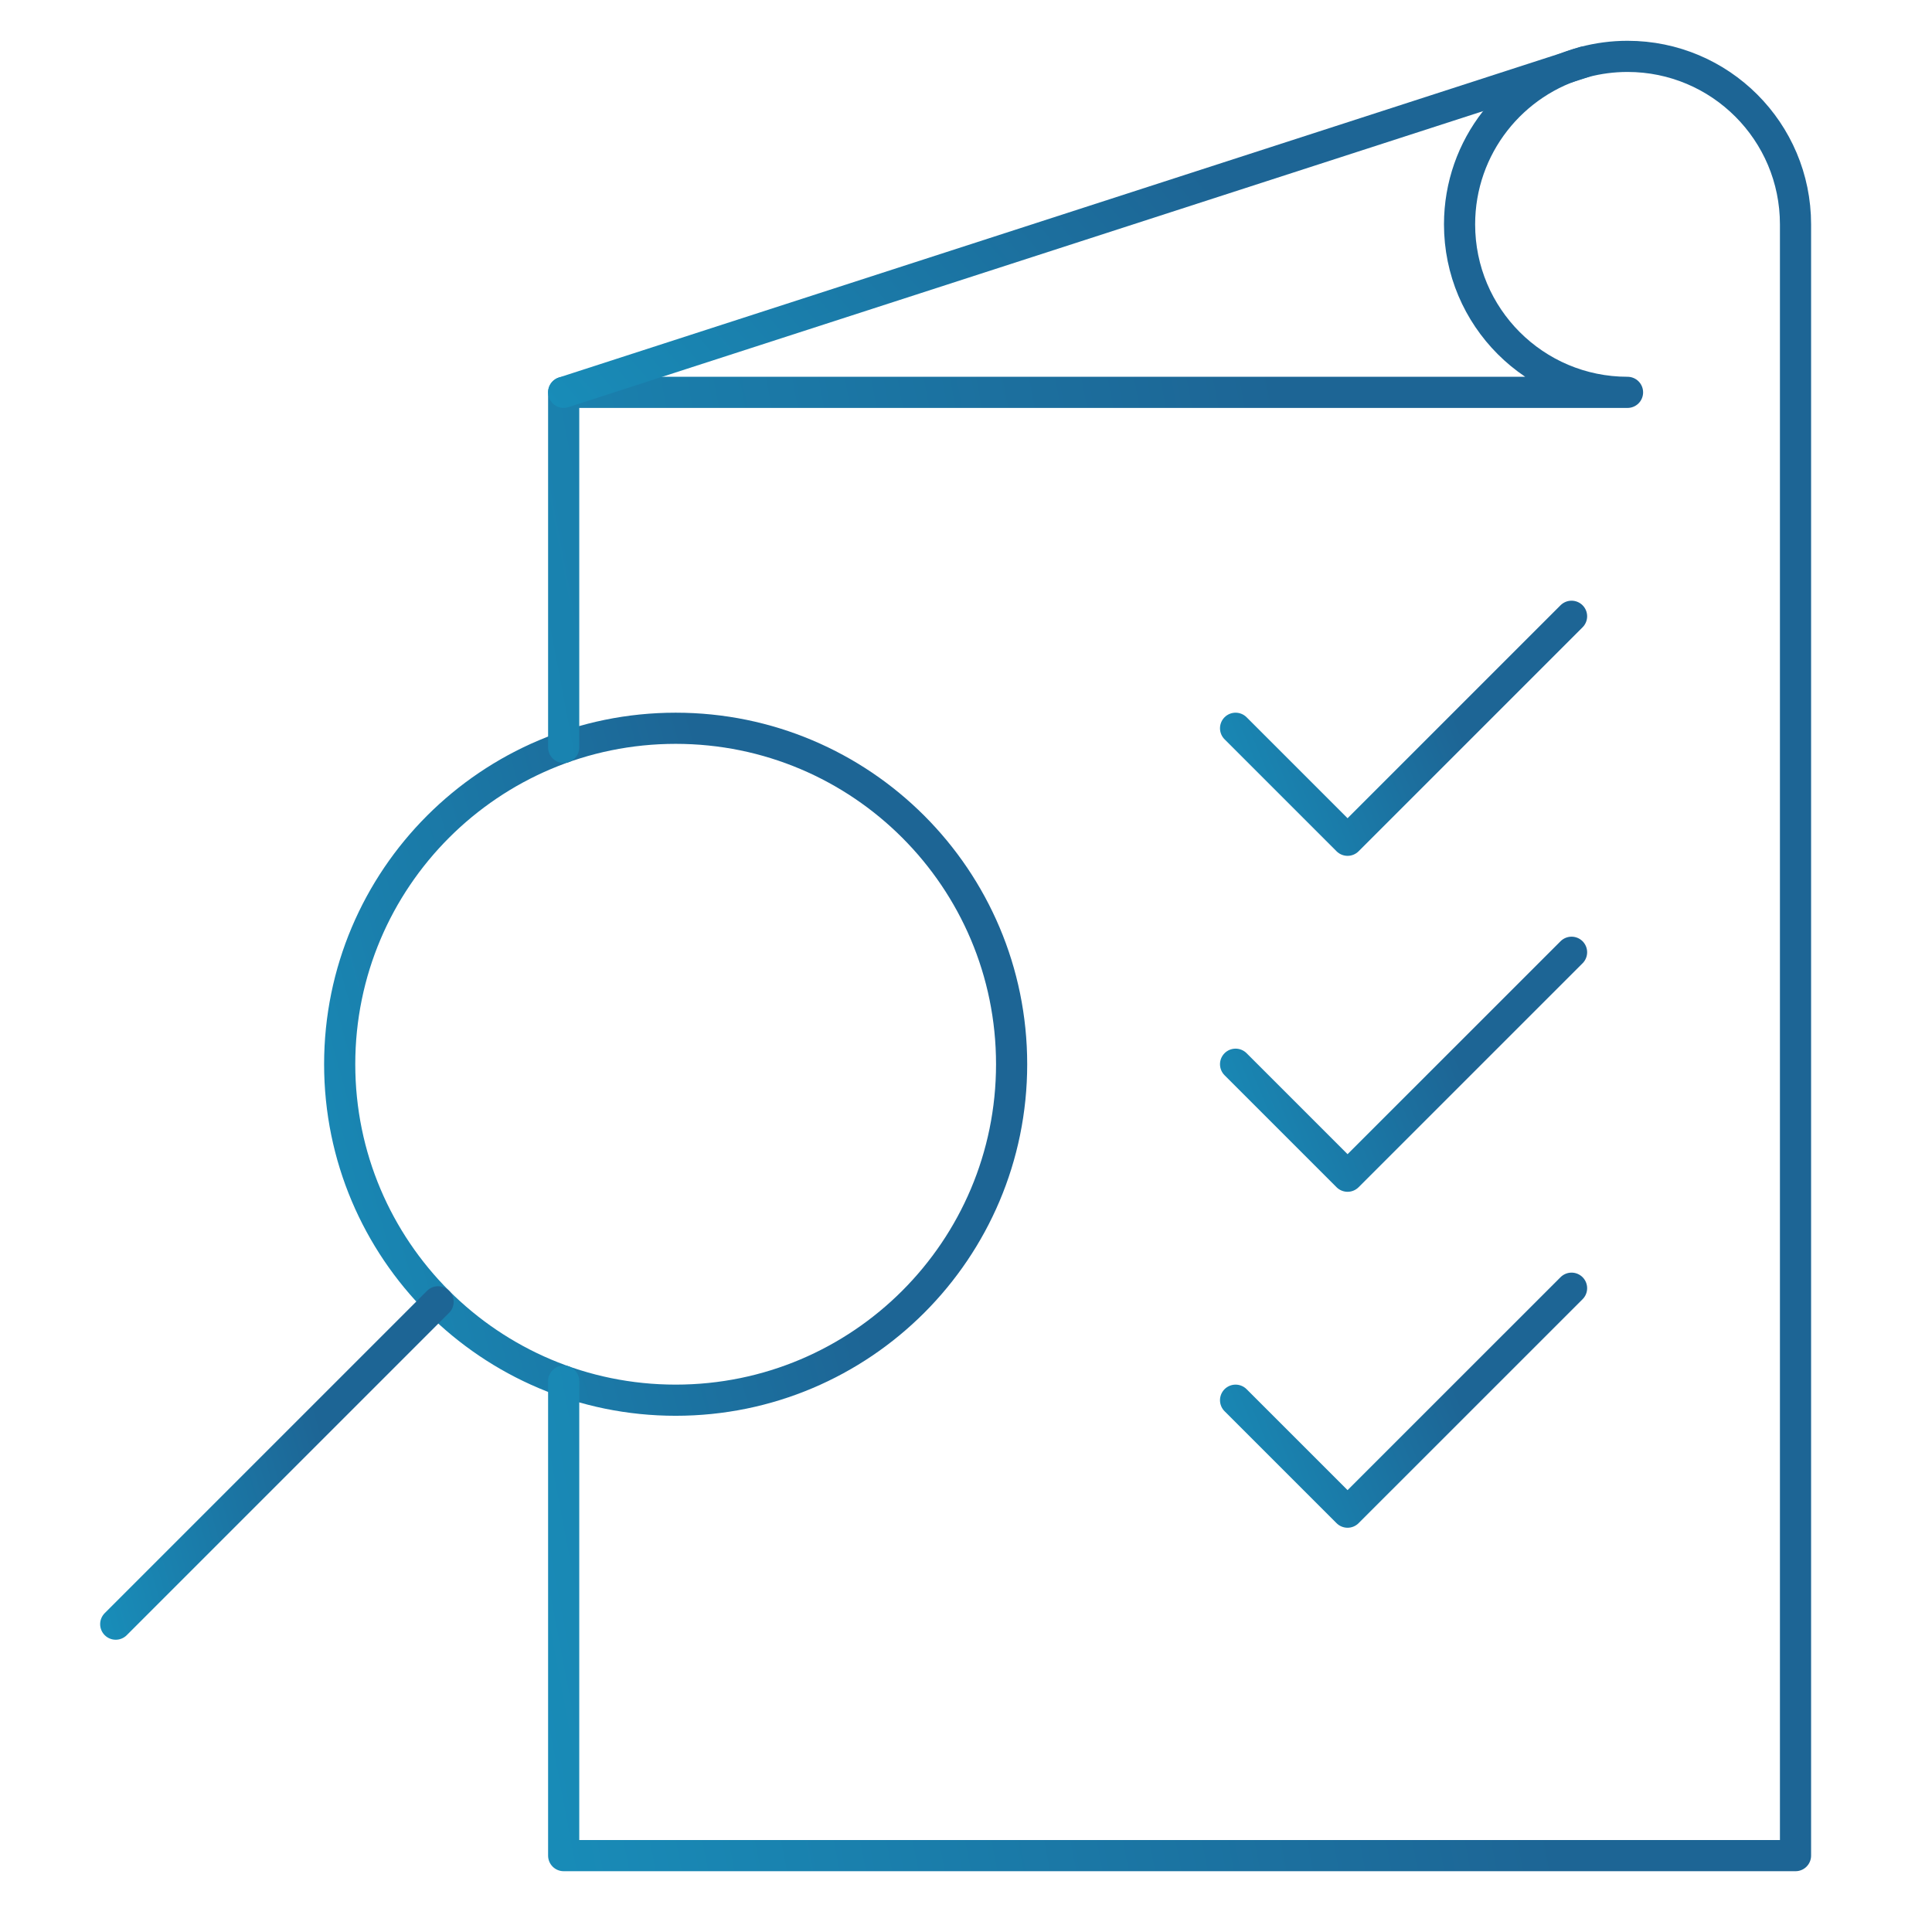
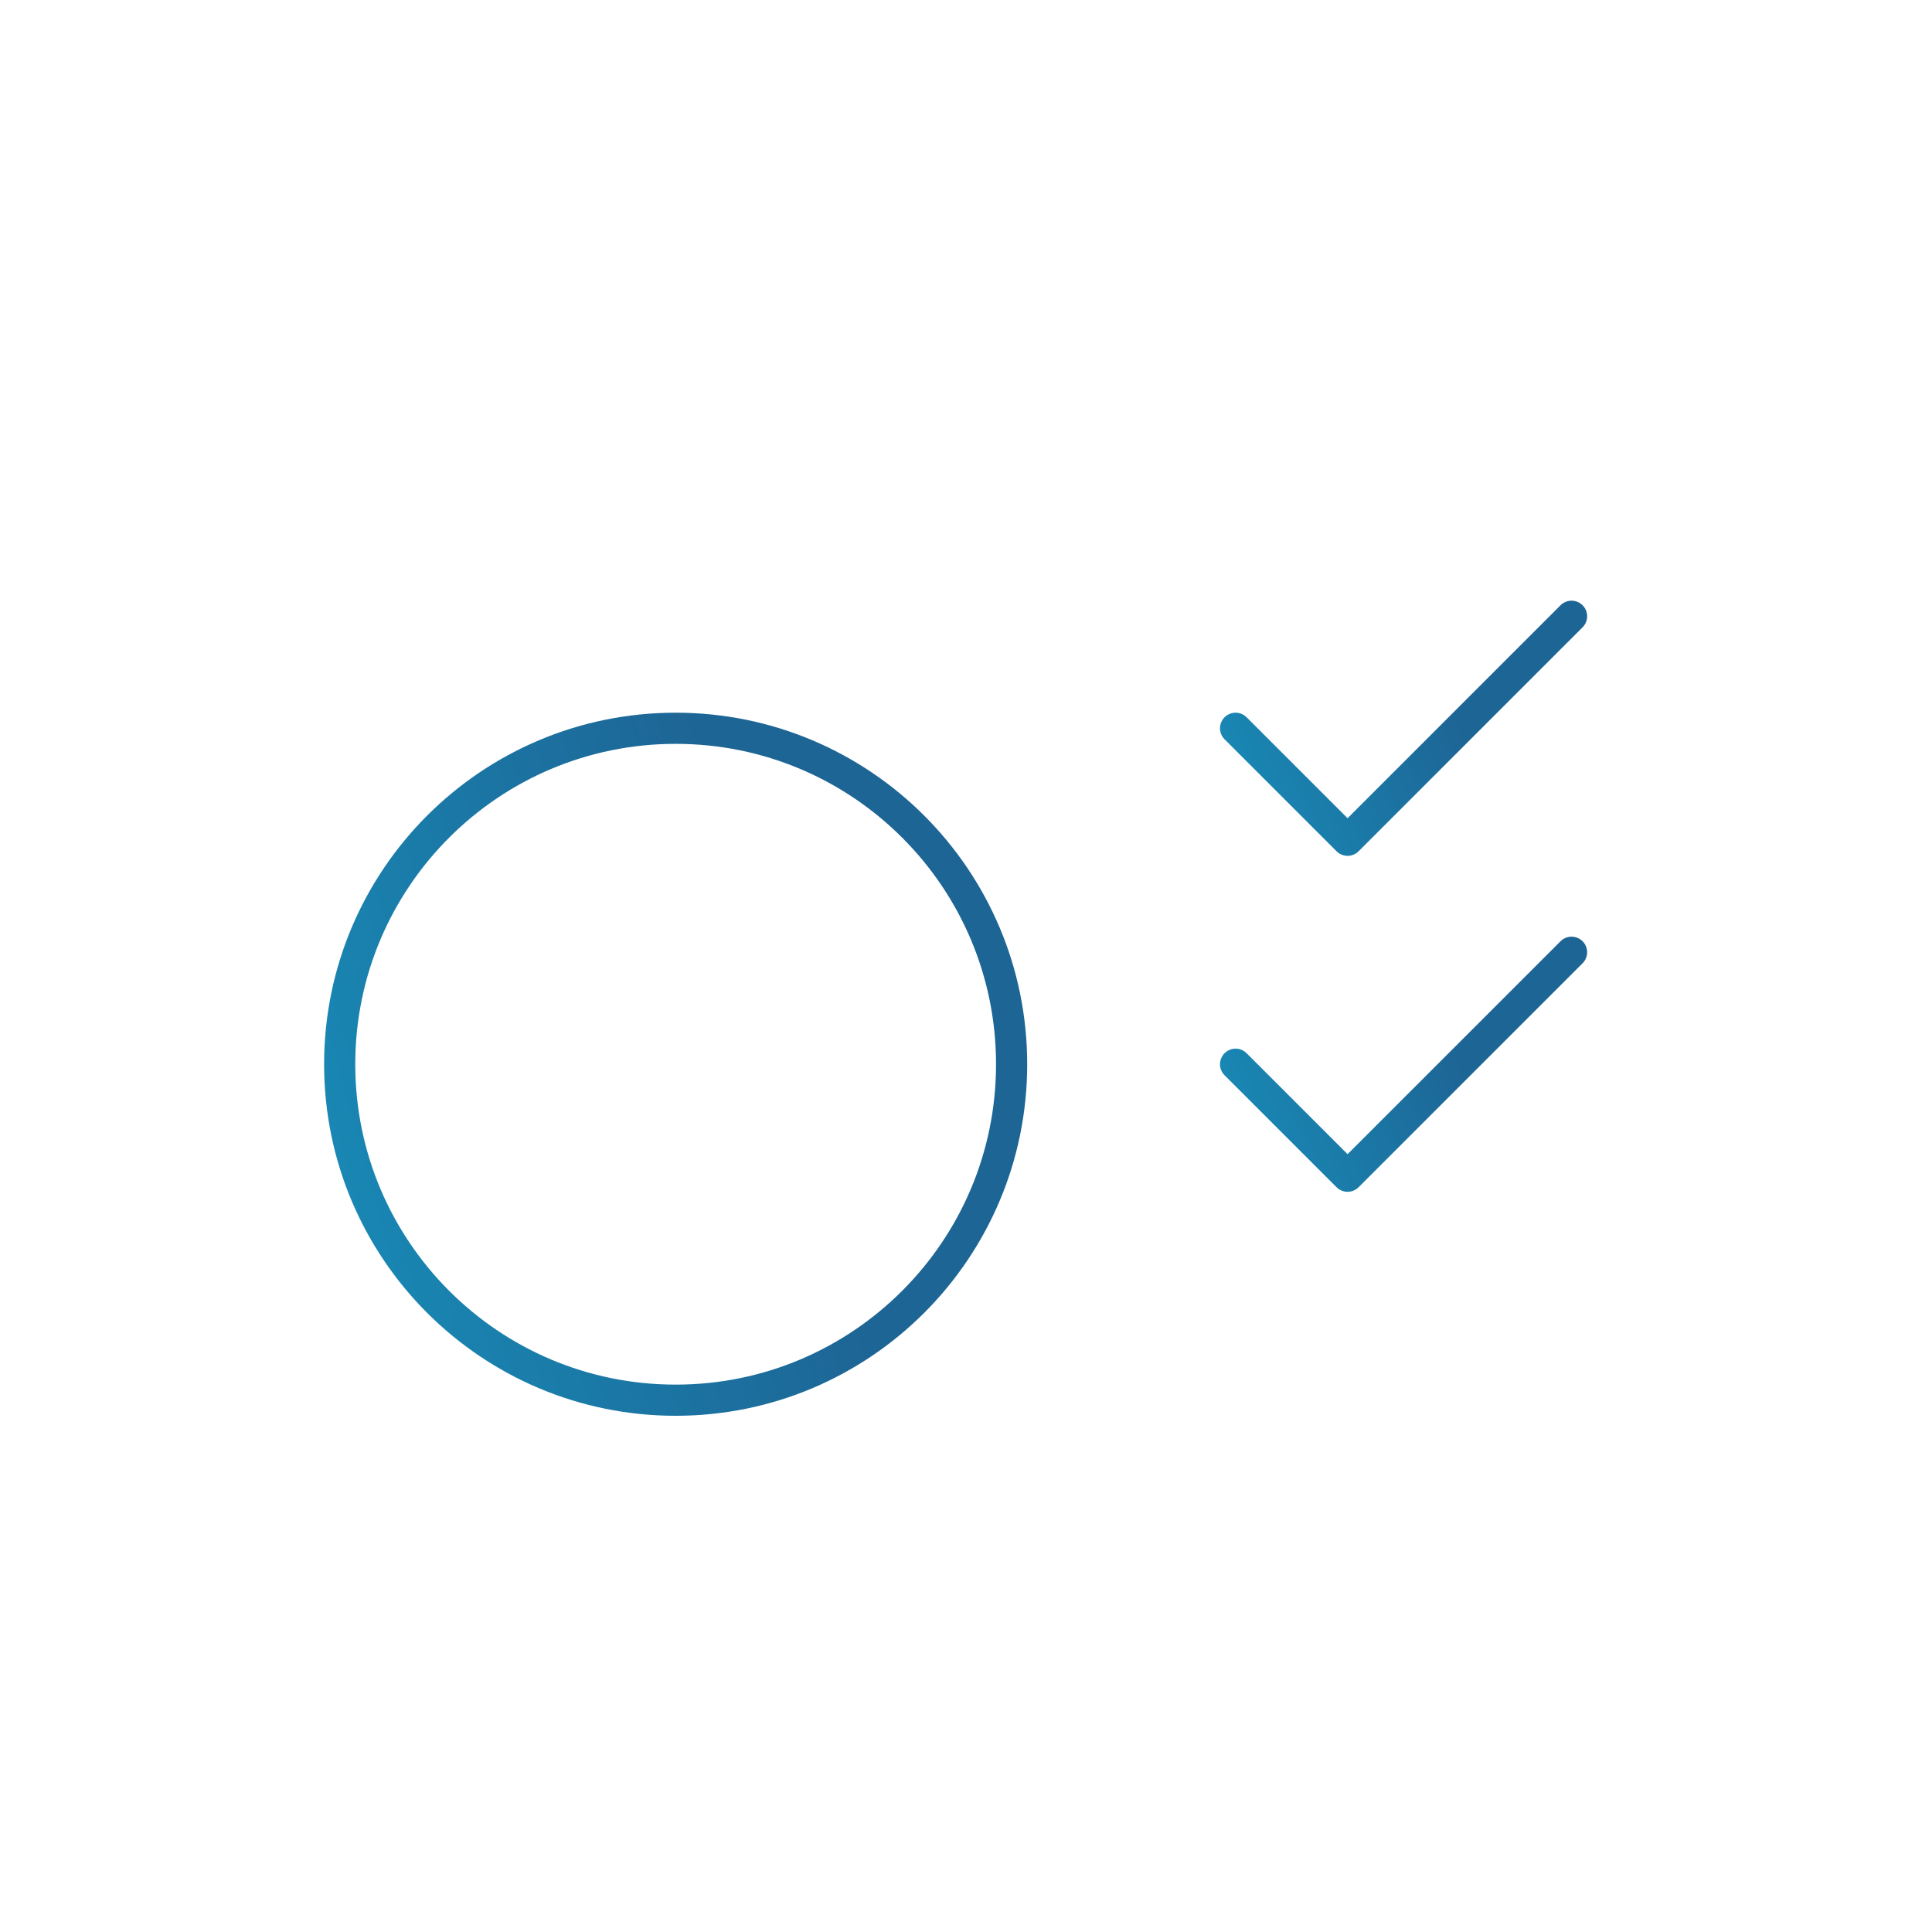
<svg xmlns="http://www.w3.org/2000/svg" width="62" height="62" viewBox="0 0 62 62" fill="none">
  <g clip-path="url(#clip0_2424_4090)">
    <mask id="mask0_2424_4090" style="mask-type:luminance" maskUnits="userSpaceOnUse" x="0" y="0" width="62" height="62">
      <path d="M0 0.001H61.333V61.334H0V0.001Z" fill="white" />
    </mask>
    <g mask="url(#mask0_2424_4090)">
      <path d="M10.901 34.152C10.901 40.107 15.728 44.934 21.683 44.934C27.637 44.934 32.464 40.107 32.464 34.152C32.464 28.198 27.637 23.371 21.683 23.371C15.728 23.371 10.901 28.198 10.901 34.152Z" stroke="url(#paint0_linear_2424_4090)" stroke-miterlimit="10" stroke-linecap="round" stroke-linejoin="round" />
-       <path d="M14.059 41.776L3.714 52.121" stroke="url(#paint1_linear_2424_4090)" stroke-miterlimit="10" stroke-linecap="round" stroke-linejoin="round" />
-       <path d="M18.089 23.985V12.591H52.229C49.252 12.591 46.839 10.177 46.839 7.2C46.839 4.702 48.538 2.601 50.843 1.989C51.285 1.872 51.75 1.809 52.229 1.809C55.207 1.809 57.62 4.223 57.62 7.2V59.549H18.089V44.321" stroke="url(#paint2_linear_2424_4090)" stroke-miterlimit="10" stroke-linecap="round" stroke-linejoin="round" />
-       <path d="M18.089 12.59L50.843 1.989" stroke="url(#paint3_linear_2424_4090)" stroke-miterlimit="10" stroke-linecap="round" stroke-linejoin="round" />
      <path d="M39.651 23.371L43.245 26.965L50.433 19.777" stroke="url(#paint4_linear_2424_4090)" stroke-miterlimit="10" stroke-linecap="round" stroke-linejoin="round" />
      <path d="M39.651 34.152L43.245 37.746L50.433 30.559" stroke="url(#paint5_linear_2424_4090)" stroke-miterlimit="10" stroke-linecap="round" stroke-linejoin="round" />
-       <path d="M39.651 44.934L43.245 48.527L50.433 41.34" stroke="url(#paint6_linear_2424_4090)" stroke-miterlimit="10" stroke-linecap="round" stroke-linejoin="round" />
    </g>
  </g>
  <defs>
    <linearGradient id="paint0_linear_2424_4090" x1="5.355" y1="52.791" x2="28.713" y2="46.301" gradientUnits="userSpaceOnUse">
      <stop offset="0.104" stop-color="#1796C1" />
      <stop offset="1" stop-color="#1D6595" />
    </linearGradient>
    <linearGradient id="paint1_linear_2424_4090" x1="1.053" y1="55.891" x2="12.26" y2="52.777" gradientUnits="userSpaceOnUse">
      <stop offset="0.104" stop-color="#1796C1" />
      <stop offset="1" stop-color="#1D6595" />
    </linearGradient>
    <linearGradient id="paint2_linear_2424_4090" x1="7.92" y1="80.588" x2="52.439" y2="72.12" gradientUnits="userSpaceOnUse">
      <stop offset="0.104" stop-color="#1796C1" />
      <stop offset="1" stop-color="#1D6595" />
    </linearGradient>
    <linearGradient id="paint3_linear_2424_4090" x1="9.663" y1="16.453" x2="31.669" y2="-2.437" gradientUnits="userSpaceOnUse">
      <stop offset="0.104" stop-color="#1796C1" />
      <stop offset="1" stop-color="#1D6595" />
    </linearGradient>
    <linearGradient id="paint4_linear_2424_4090" x1="36.878" y1="29.584" x2="47.597" y2="25.117" gradientUnits="userSpaceOnUse">
      <stop offset="0.104" stop-color="#1796C1" />
      <stop offset="1" stop-color="#1D6595" />
    </linearGradient>
    <linearGradient id="paint5_linear_2424_4090" x1="36.878" y1="40.365" x2="47.597" y2="35.898" gradientUnits="userSpaceOnUse">
      <stop offset="0.104" stop-color="#1796C1" />
      <stop offset="1" stop-color="#1D6595" />
    </linearGradient>
    <linearGradient id="paint6_linear_2424_4090" x1="36.878" y1="51.146" x2="47.597" y2="46.679" gradientUnits="userSpaceOnUse">
      <stop offset="0.104" stop-color="#1796C1" />
      <stop offset="1" stop-color="#1D6595" />
    </linearGradient>
    <clipPath id="clip0_2424_4090">
      <rect width="61.333" height="61.333" fill="white" />
    </clipPath>
  </defs>
</svg>